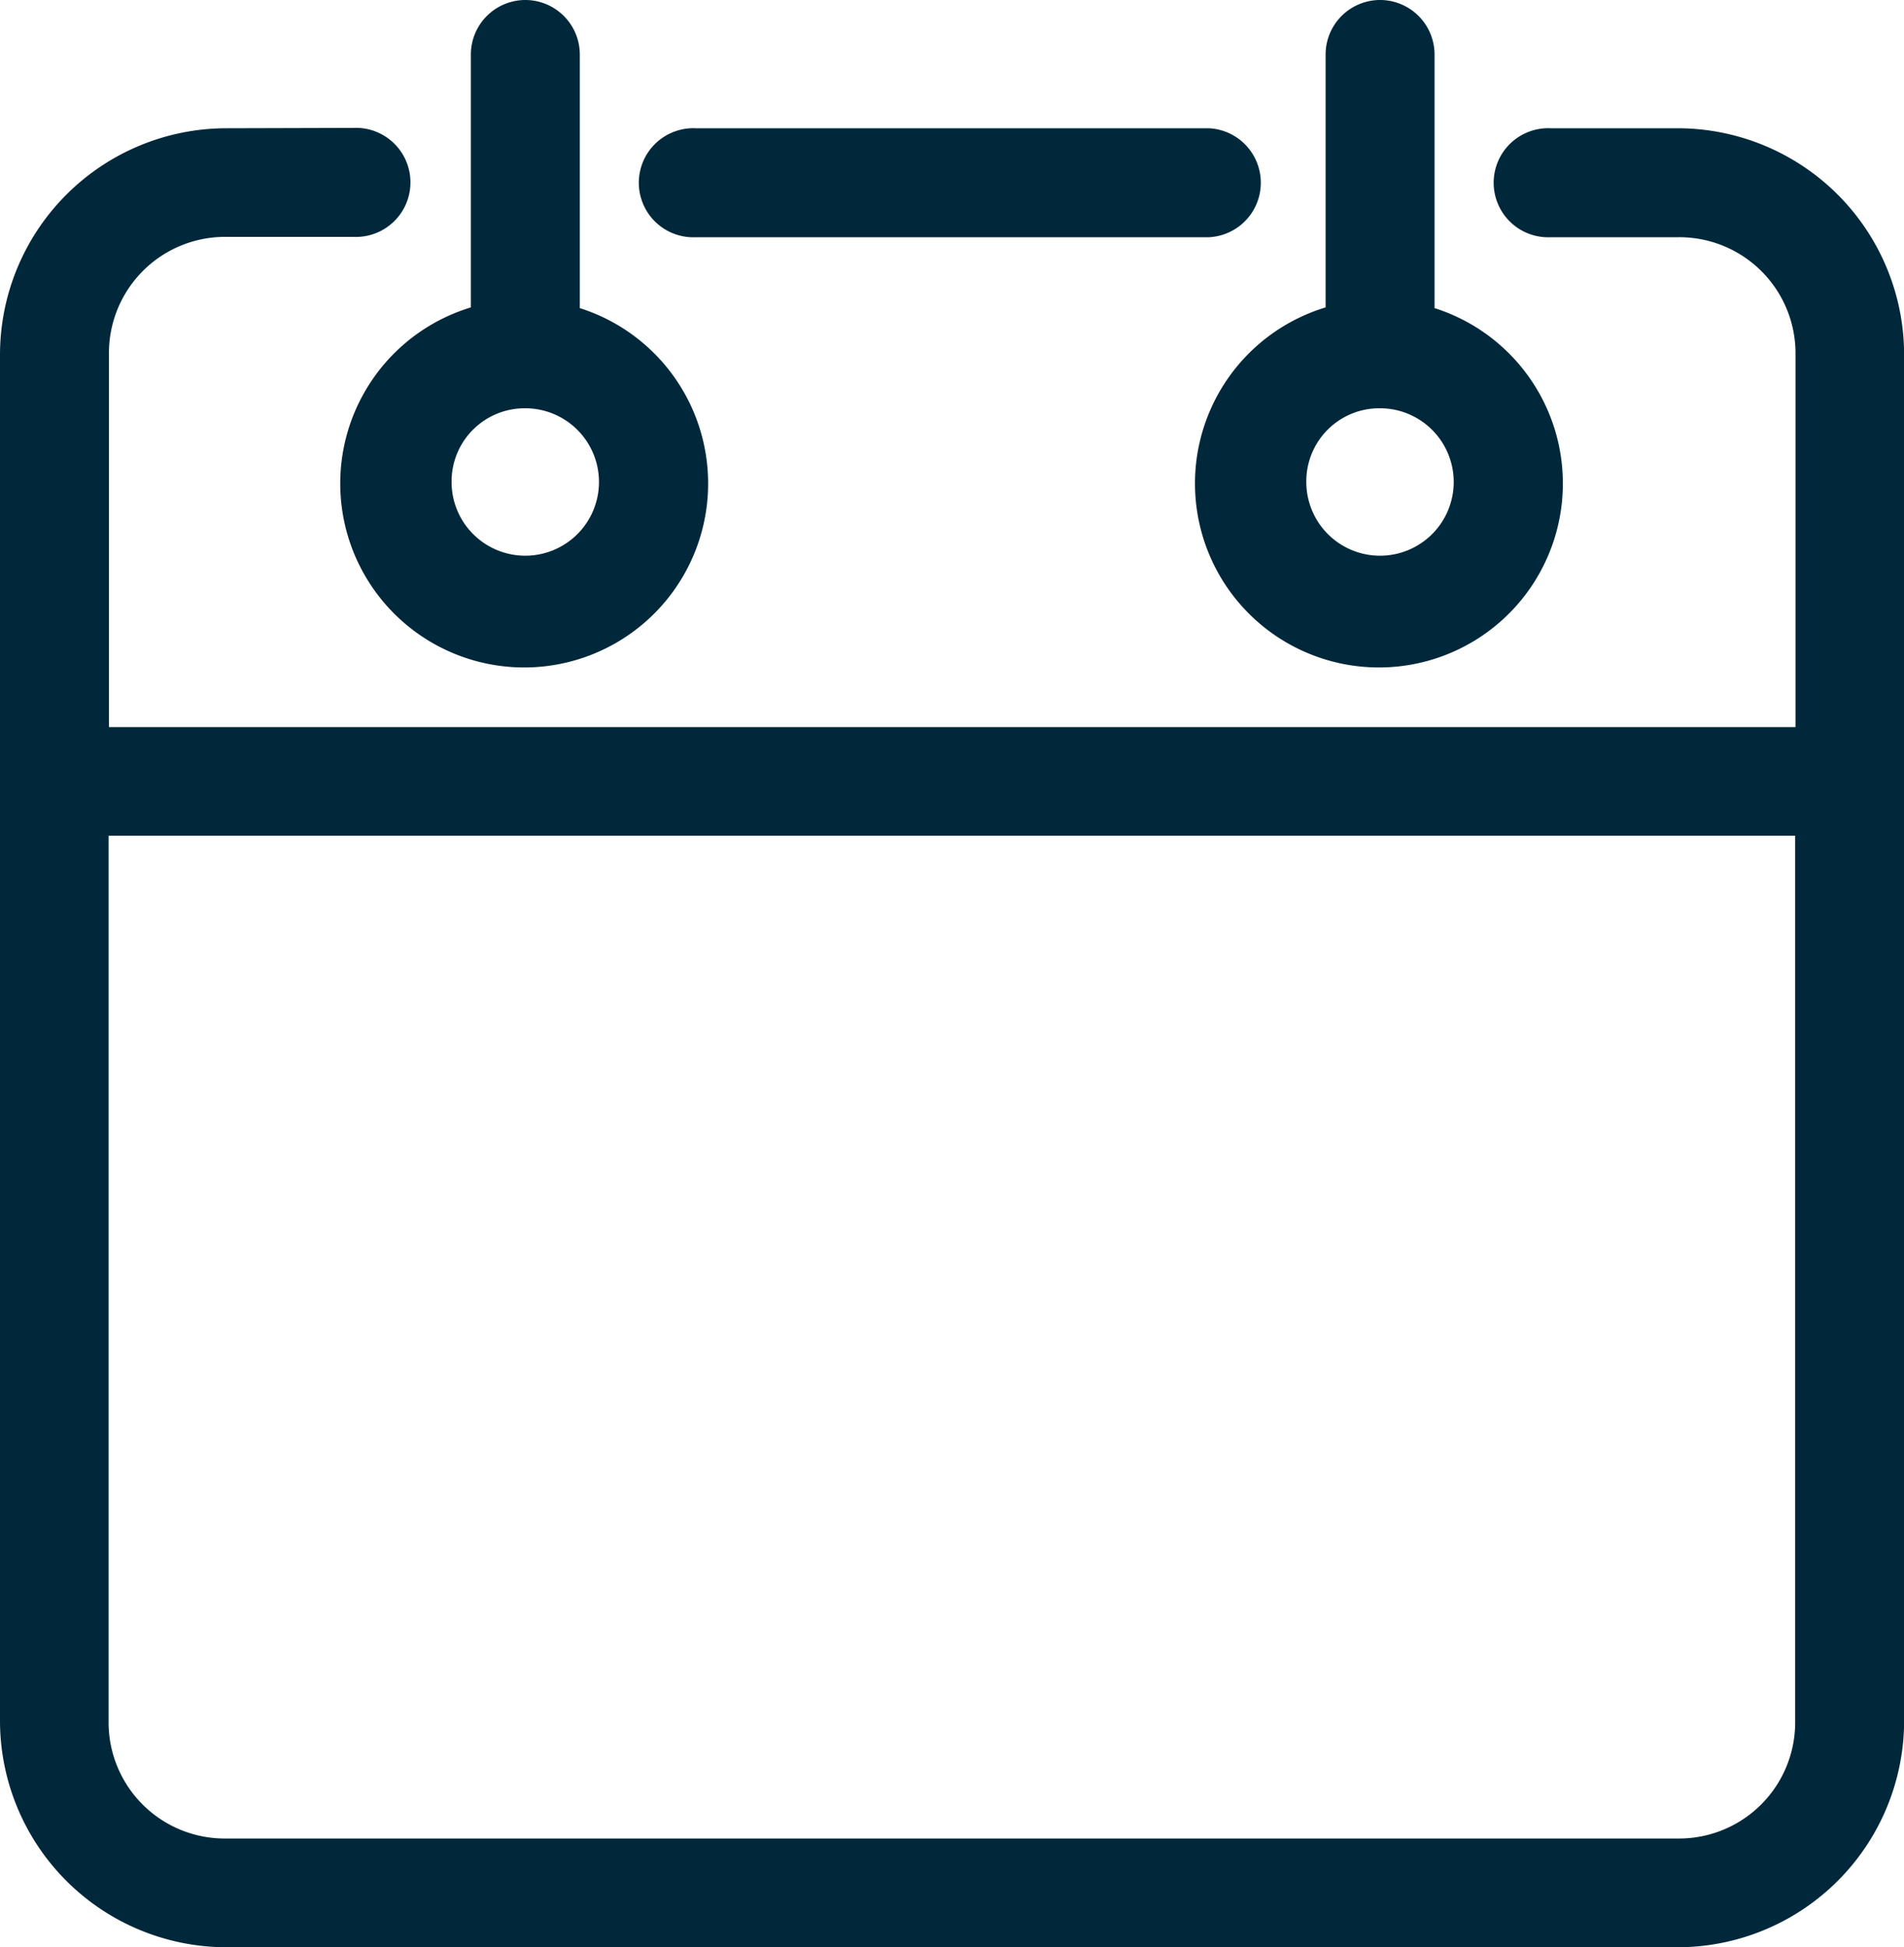
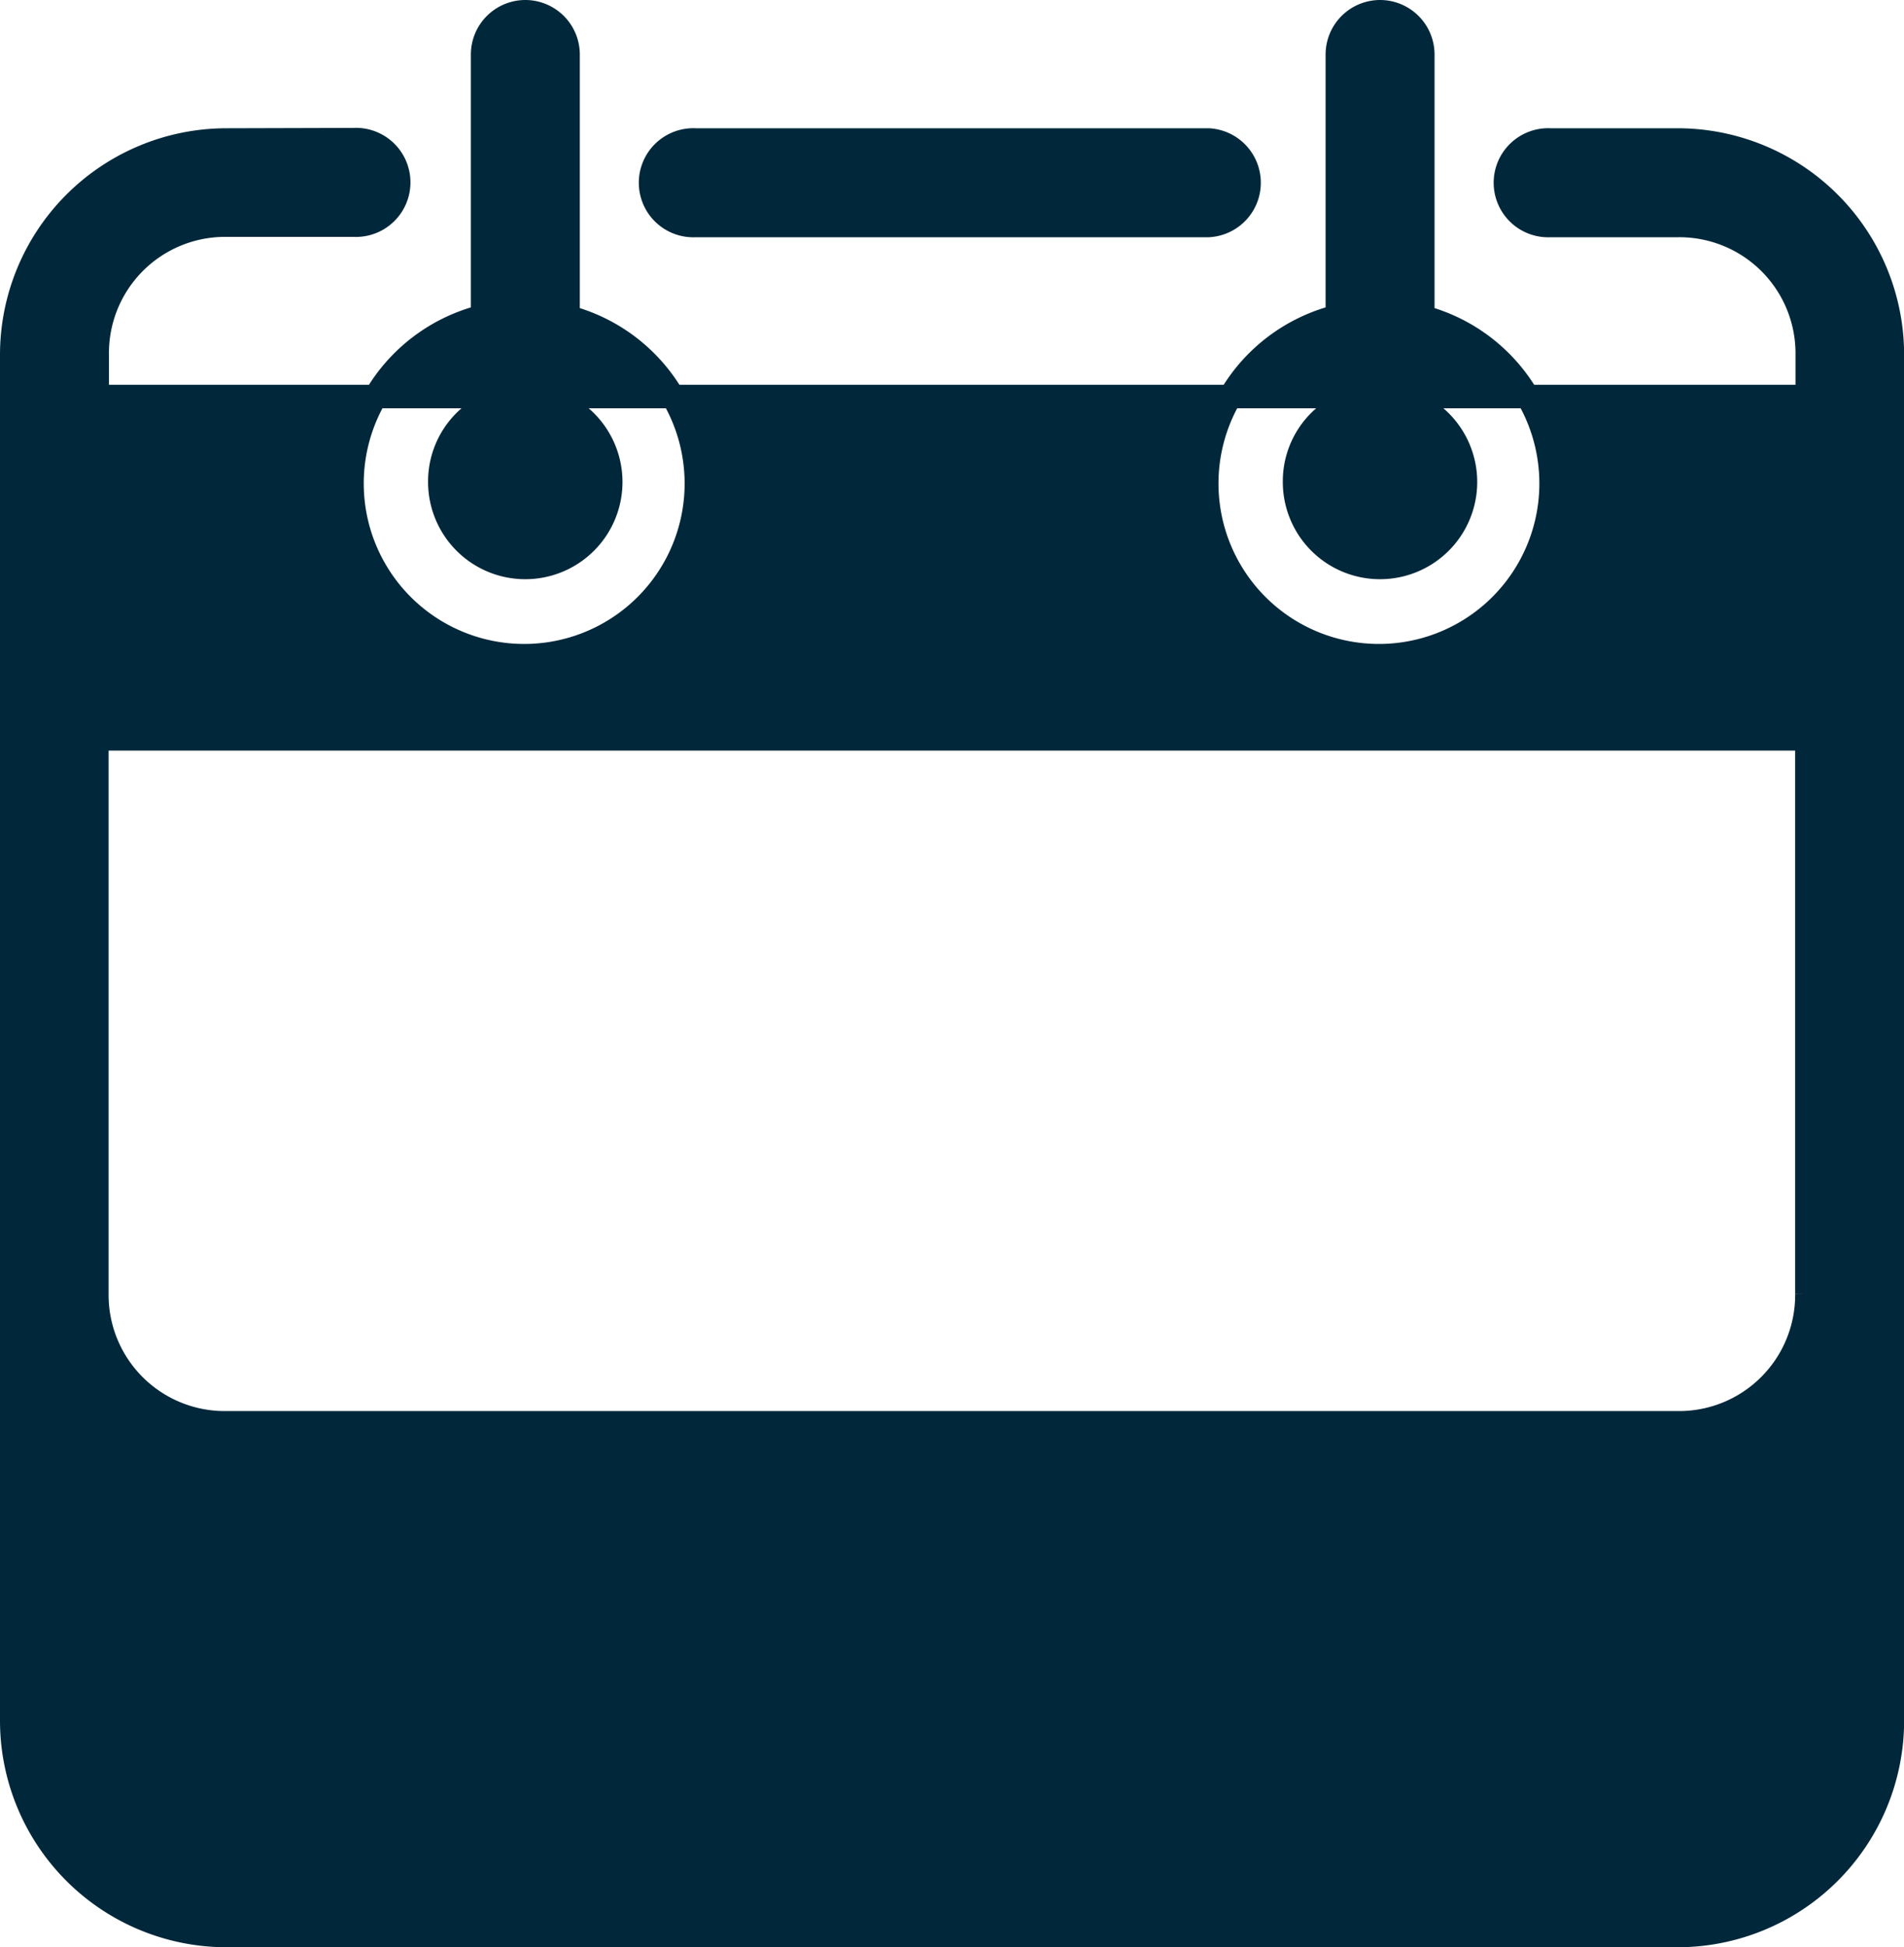
<svg xmlns="http://www.w3.org/2000/svg" width="16.199" height="16.564" viewBox="0 0 16.199 16.564">
  <g id="calendar" transform="translate(-5.9 -73.9)">
-     <path id="Path_5207" data-name="Path 5207" d="M10.369,74a.364.364,0,0,0-.363.364v2.227a1.465,1.465,0,1,0,.727.005V74.364A.364.364,0,0,0,10.369,74Zm7.273,0a.364.364,0,0,0-.364.364v2.227a1.465,1.465,0,1,0,.727.005V74.364A.364.364,0,0,0,17.643,74ZM7.824,75.091A1.828,1.828,0,0,0,6,76.915V88.54a1.828,1.828,0,0,0,1.824,1.824H20.177A1.828,1.828,0,0,0,22,88.54V76.915a1.828,1.828,0,0,0-1.823-1.824H19.091a.364.364,0,1,0,0,.727h1.085a1.088,1.088,0,0,1,1.1,1.1v3.267H6.727V76.915a1.088,1.088,0,0,1,1.1-1.1H8.909a.364.364,0,1,0,0-.727Zm3.994,0a.364.364,0,1,0,0,.727h4.364a.364.364,0,0,0,0-.727Zm-1.449,2.182A.727.727,0,1,1,9.642,78,.722.722,0,0,1,10.369,77.273Zm7.273,0a.727.727,0,1,1-.728.727A.721.721,0,0,1,17.643,77.273ZM6.727,80.909H21.273v7.63a1.088,1.088,0,0,1-1.1,1.1H7.824a1.088,1.088,0,0,1-1.1-1.1v-7.63Z" fill="#01283a" stroke="#01283a" stroke-width="0.2" />
+     <path id="Path_5207" data-name="Path 5207" d="M10.369,74a.364.364,0,0,0-.363.364v2.227a1.465,1.465,0,1,0,.727.005V74.364A.364.364,0,0,0,10.369,74Zm7.273,0a.364.364,0,0,0-.364.364v2.227a1.465,1.465,0,1,0,.727.005V74.364A.364.364,0,0,0,17.643,74ZM7.824,75.091A1.828,1.828,0,0,0,6,76.915V88.54a1.828,1.828,0,0,0,1.824,1.824H20.177A1.828,1.828,0,0,0,22,88.54V76.915a1.828,1.828,0,0,0-1.823-1.824H19.091a.364.364,0,1,0,0,.727h1.085a1.088,1.088,0,0,1,1.1,1.1v3.267H6.727V76.915a1.088,1.088,0,0,1,1.1-1.1H8.909a.364.364,0,1,0,0-.727Zm3.994,0a.364.364,0,1,0,0,.727h4.364a.364.364,0,0,0,0-.727Zm-1.449,2.182A.727.727,0,1,1,9.642,78,.722.722,0,0,1,10.369,77.273Zm7.273,0a.727.727,0,1,1-.728.727A.721.721,0,0,1,17.643,77.273ZH21.273v7.63a1.088,1.088,0,0,1-1.1,1.1H7.824a1.088,1.088,0,0,1-1.1-1.1v-7.63Z" fill="#01283a" stroke="#01283a" stroke-width="0.2" />
  </g>
</svg>